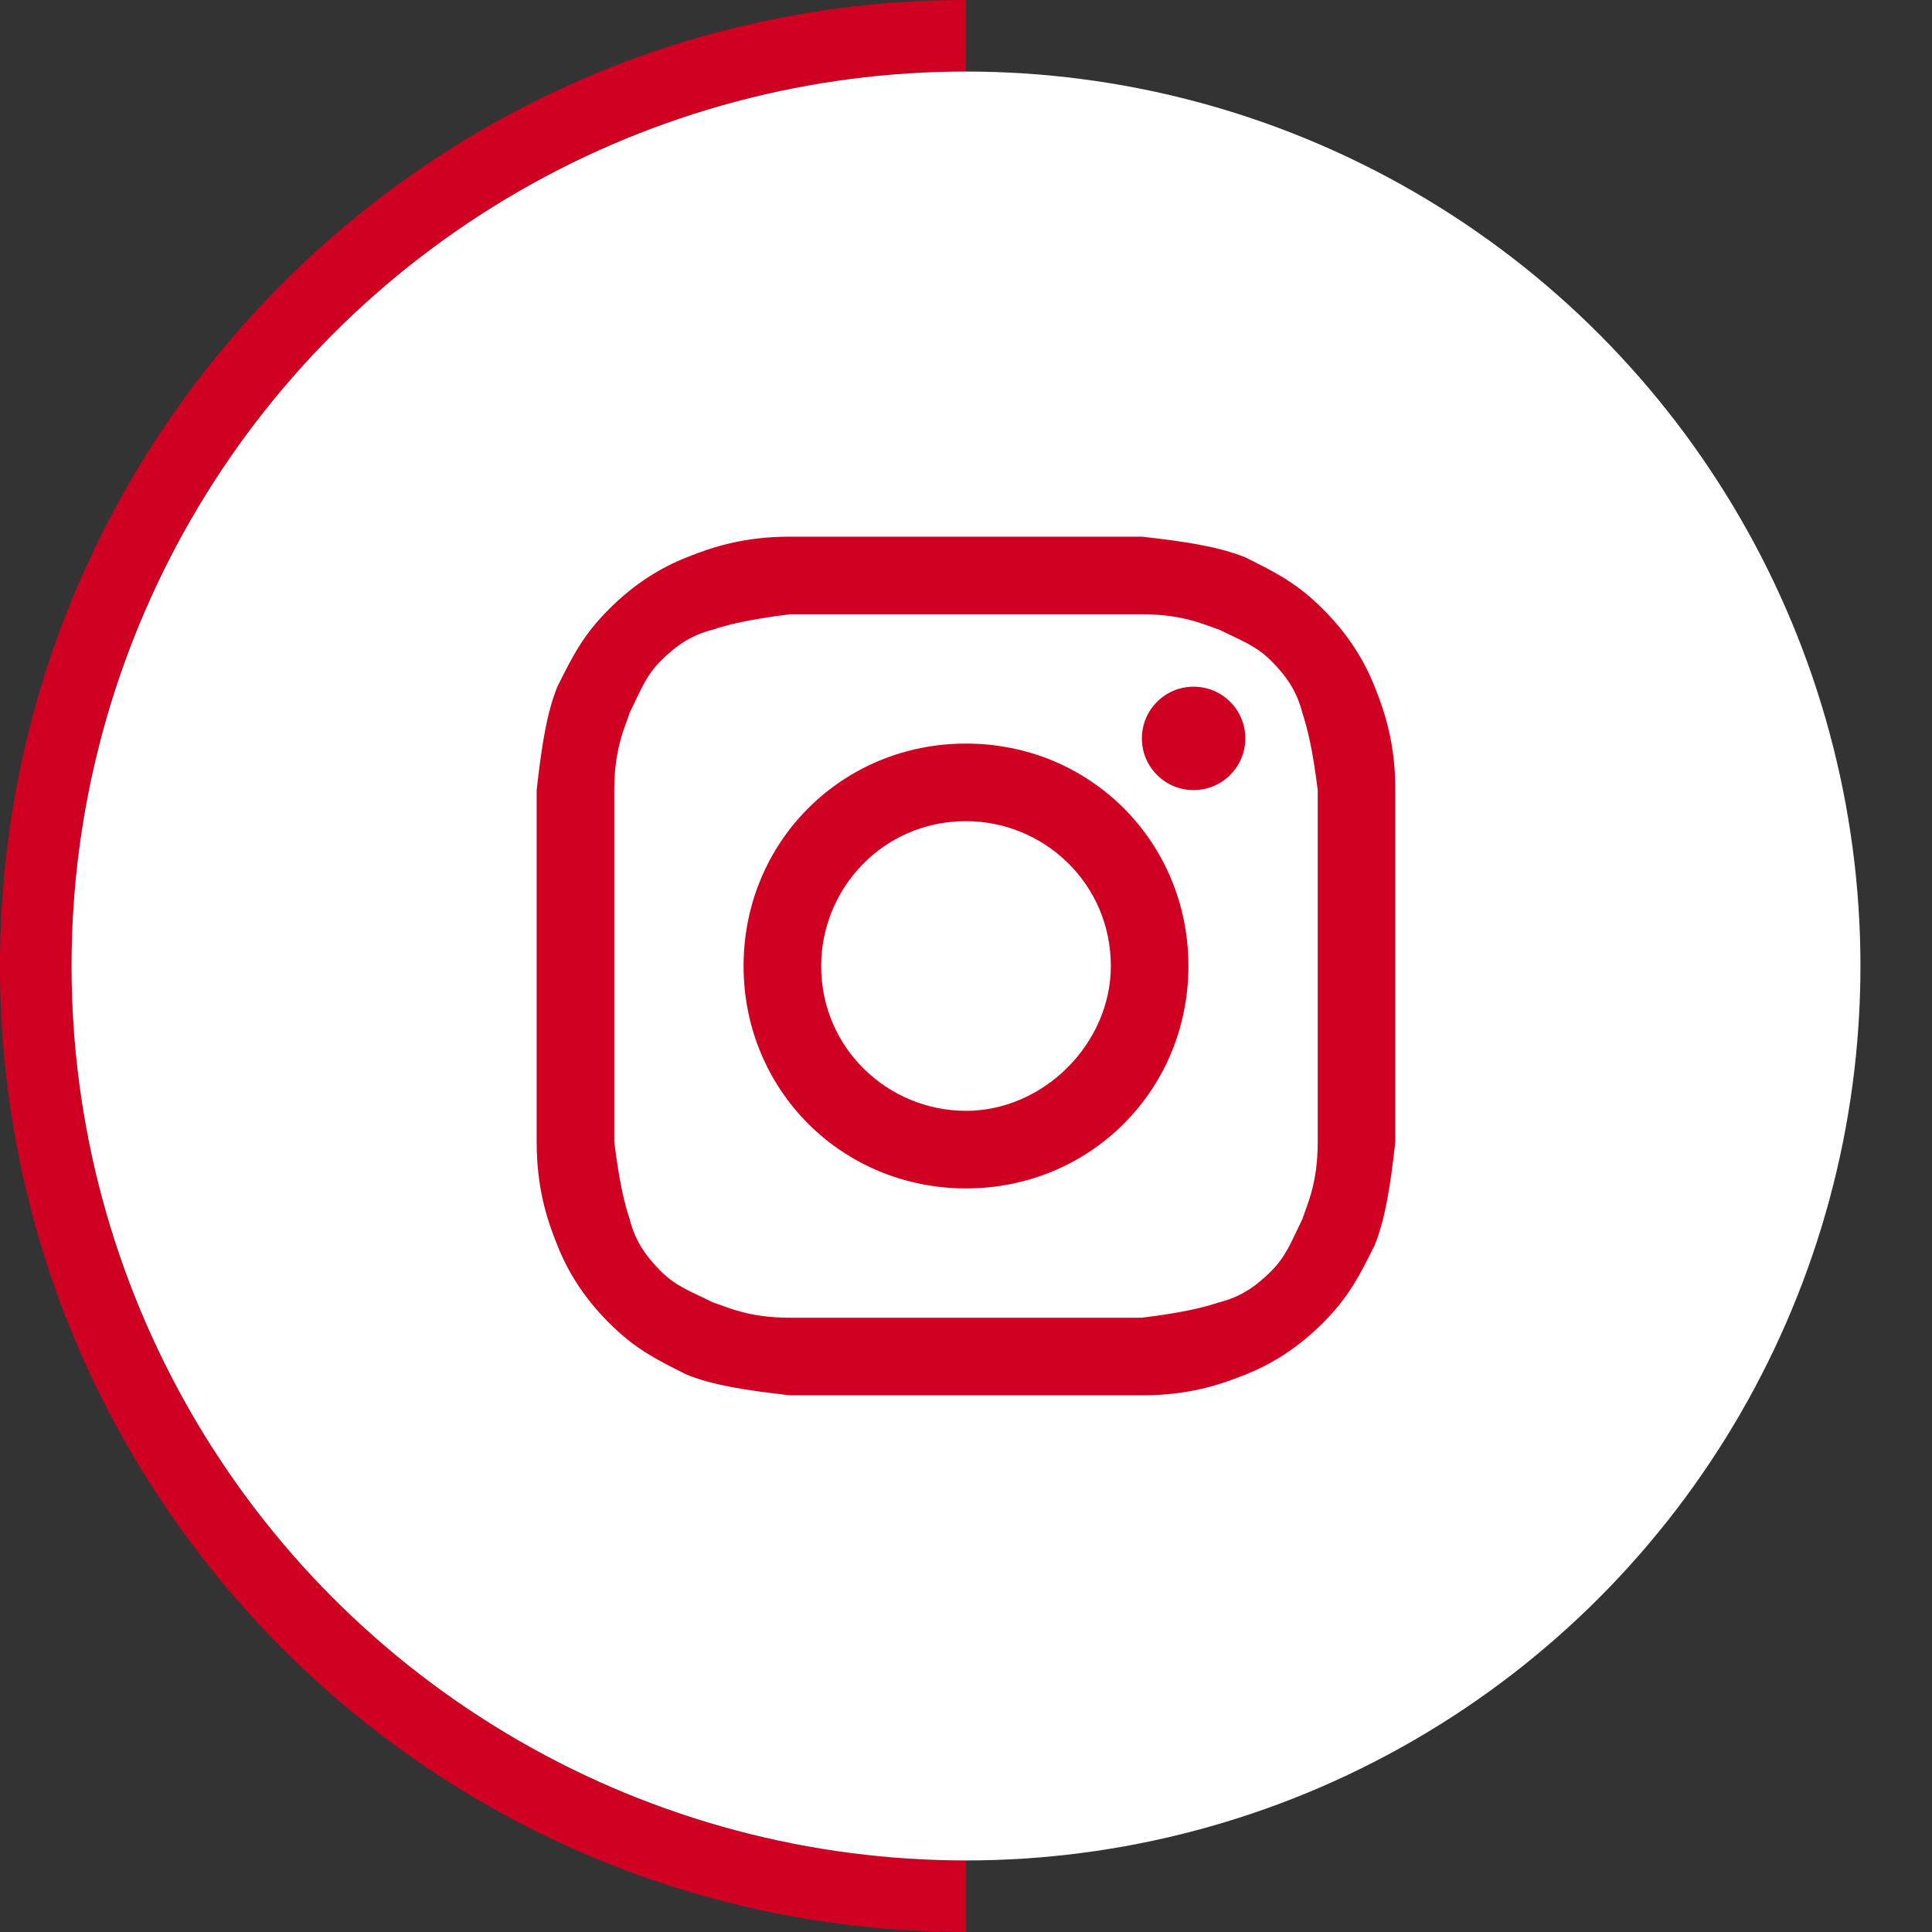
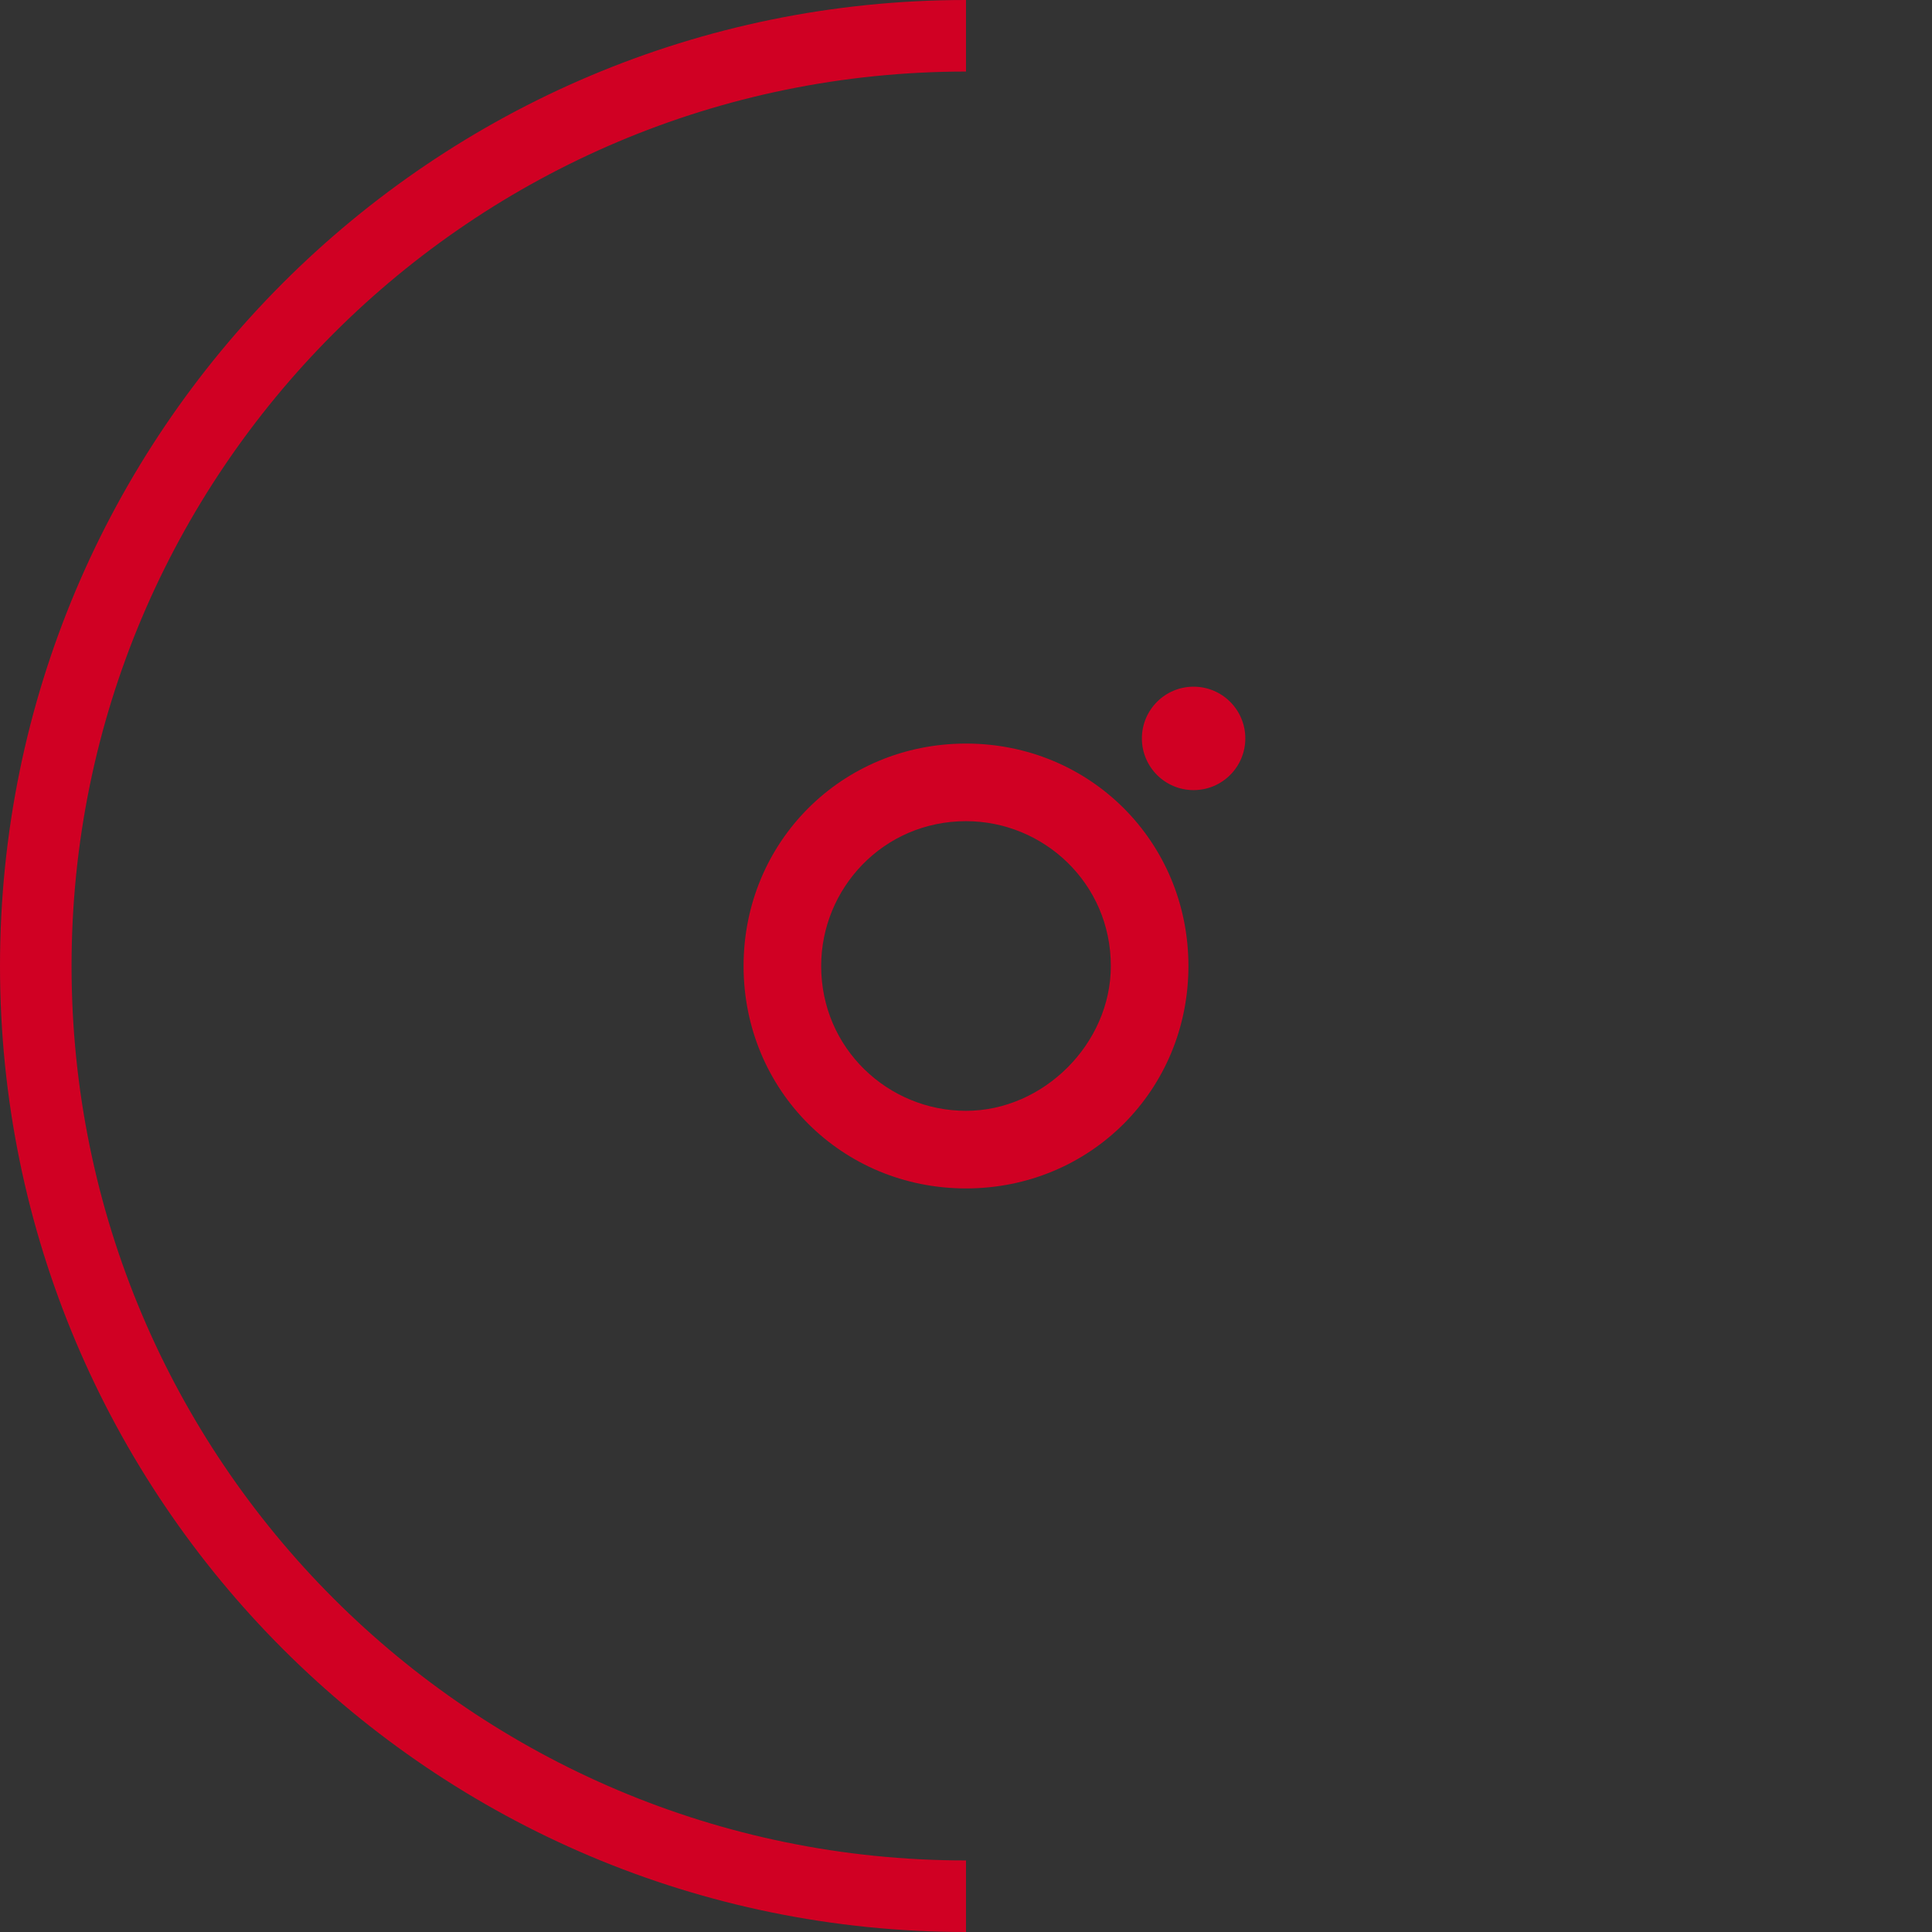
<svg xmlns="http://www.w3.org/2000/svg" width="54" height="54" viewBox="0 0 54 54" fill="none">
  <rect x="0" y="0" width="54" height="54" fill="#333333" stroke="none" />
  <path fill-rule="evenodd" clip-rule="evenodd" d="M27 52C13.193 52 2 40.807 2 27C2 13.193 13.193 2 27 2V0C12.088 0 0 12.088 0 27C0 41.912 12.088 54 27 54V52Z" fill="#D00023" />
-   <circle cx="27" cy="27" r="25" fill="white" />
-   <path d="M27 17.169C30.181 17.169 30.614 17.169 31.916 17.169C33.072 17.169 33.651 17.458 34.084 17.602C34.663 17.892 35.096 18.036 35.53 18.47C35.964 18.904 36.253 19.337 36.398 19.916C36.542 20.349 36.687 20.928 36.831 22.084C36.831 23.386 36.831 23.675 36.831 27C36.831 30.325 36.831 30.614 36.831 31.916C36.831 33.072 36.542 33.651 36.398 34.084C36.108 34.663 35.964 35.096 35.53 35.53C35.096 35.964 34.663 36.253 34.084 36.398C33.651 36.542 33.072 36.687 31.916 36.831C30.614 36.831 30.325 36.831 27 36.831C23.675 36.831 23.386 36.831 22.084 36.831C20.928 36.831 20.349 36.542 19.916 36.398C19.337 36.108 18.904 35.964 18.47 35.53C18.036 35.096 17.747 34.663 17.602 34.084C17.458 33.651 17.313 33.072 17.169 31.916C17.169 30.614 17.169 30.325 17.169 27C17.169 23.675 17.169 23.386 17.169 22.084C17.169 20.928 17.458 20.349 17.602 19.916C17.892 19.337 18.036 18.904 18.47 18.47C18.904 18.036 19.337 17.747 19.916 17.602C20.349 17.458 20.928 17.313 22.084 17.169C23.386 17.169 23.819 17.169 27 17.169ZM27 15C23.675 15 23.386 15 22.084 15C20.783 15 19.916 15.289 19.193 15.578C18.47 15.867 17.747 16.301 17.024 17.024C16.301 17.747 16.012 18.325 15.578 19.193C15.289 19.916 15.145 20.783 15 22.084C15 23.386 15 23.819 15 27C15 30.325 15 30.614 15 31.916C15 33.217 15.289 34.084 15.578 34.807C15.867 35.53 16.301 36.253 17.024 36.976C17.747 37.699 18.325 37.988 19.193 38.422C19.916 38.711 20.783 38.855 22.084 39C23.386 39 23.819 39 27 39C30.181 39 30.614 39 31.916 39C33.217 39 34.084 38.711 34.807 38.422C35.53 38.133 36.253 37.699 36.976 36.976C37.699 36.253 37.988 35.675 38.422 34.807C38.711 34.084 38.855 33.217 39 31.916C39 30.614 39 30.181 39 27C39 23.819 39 23.386 39 22.084C39 20.783 38.711 19.916 38.422 19.193C38.133 18.47 37.699 17.747 36.976 17.024C36.253 16.301 35.675 16.012 34.807 15.578C34.084 15.289 33.217 15.145 31.916 15C30.614 15 30.325 15 27 15Z" fill="#D00023" />
  <path d="M27 20.783C23.53 20.783 20.783 23.53 20.783 27C20.783 30.47 23.53 33.217 27 33.217C30.47 33.217 33.217 30.47 33.217 27C33.217 23.53 30.47 20.783 27 20.783ZM27 31.048C24.831 31.048 22.952 29.313 22.952 27C22.952 24.831 24.687 22.952 27 22.952C29.169 22.952 31.048 24.687 31.048 27C31.048 29.169 29.169 31.048 27 31.048Z" fill="#D00023" />
  <path d="M33.361 22.084C34.16 22.084 34.807 21.437 34.807 20.639C34.807 19.84 34.16 19.193 33.361 19.193C32.563 19.193 31.916 19.84 31.916 20.639C31.916 21.437 32.563 22.084 33.361 22.084Z" fill="#D00023" />
</svg>